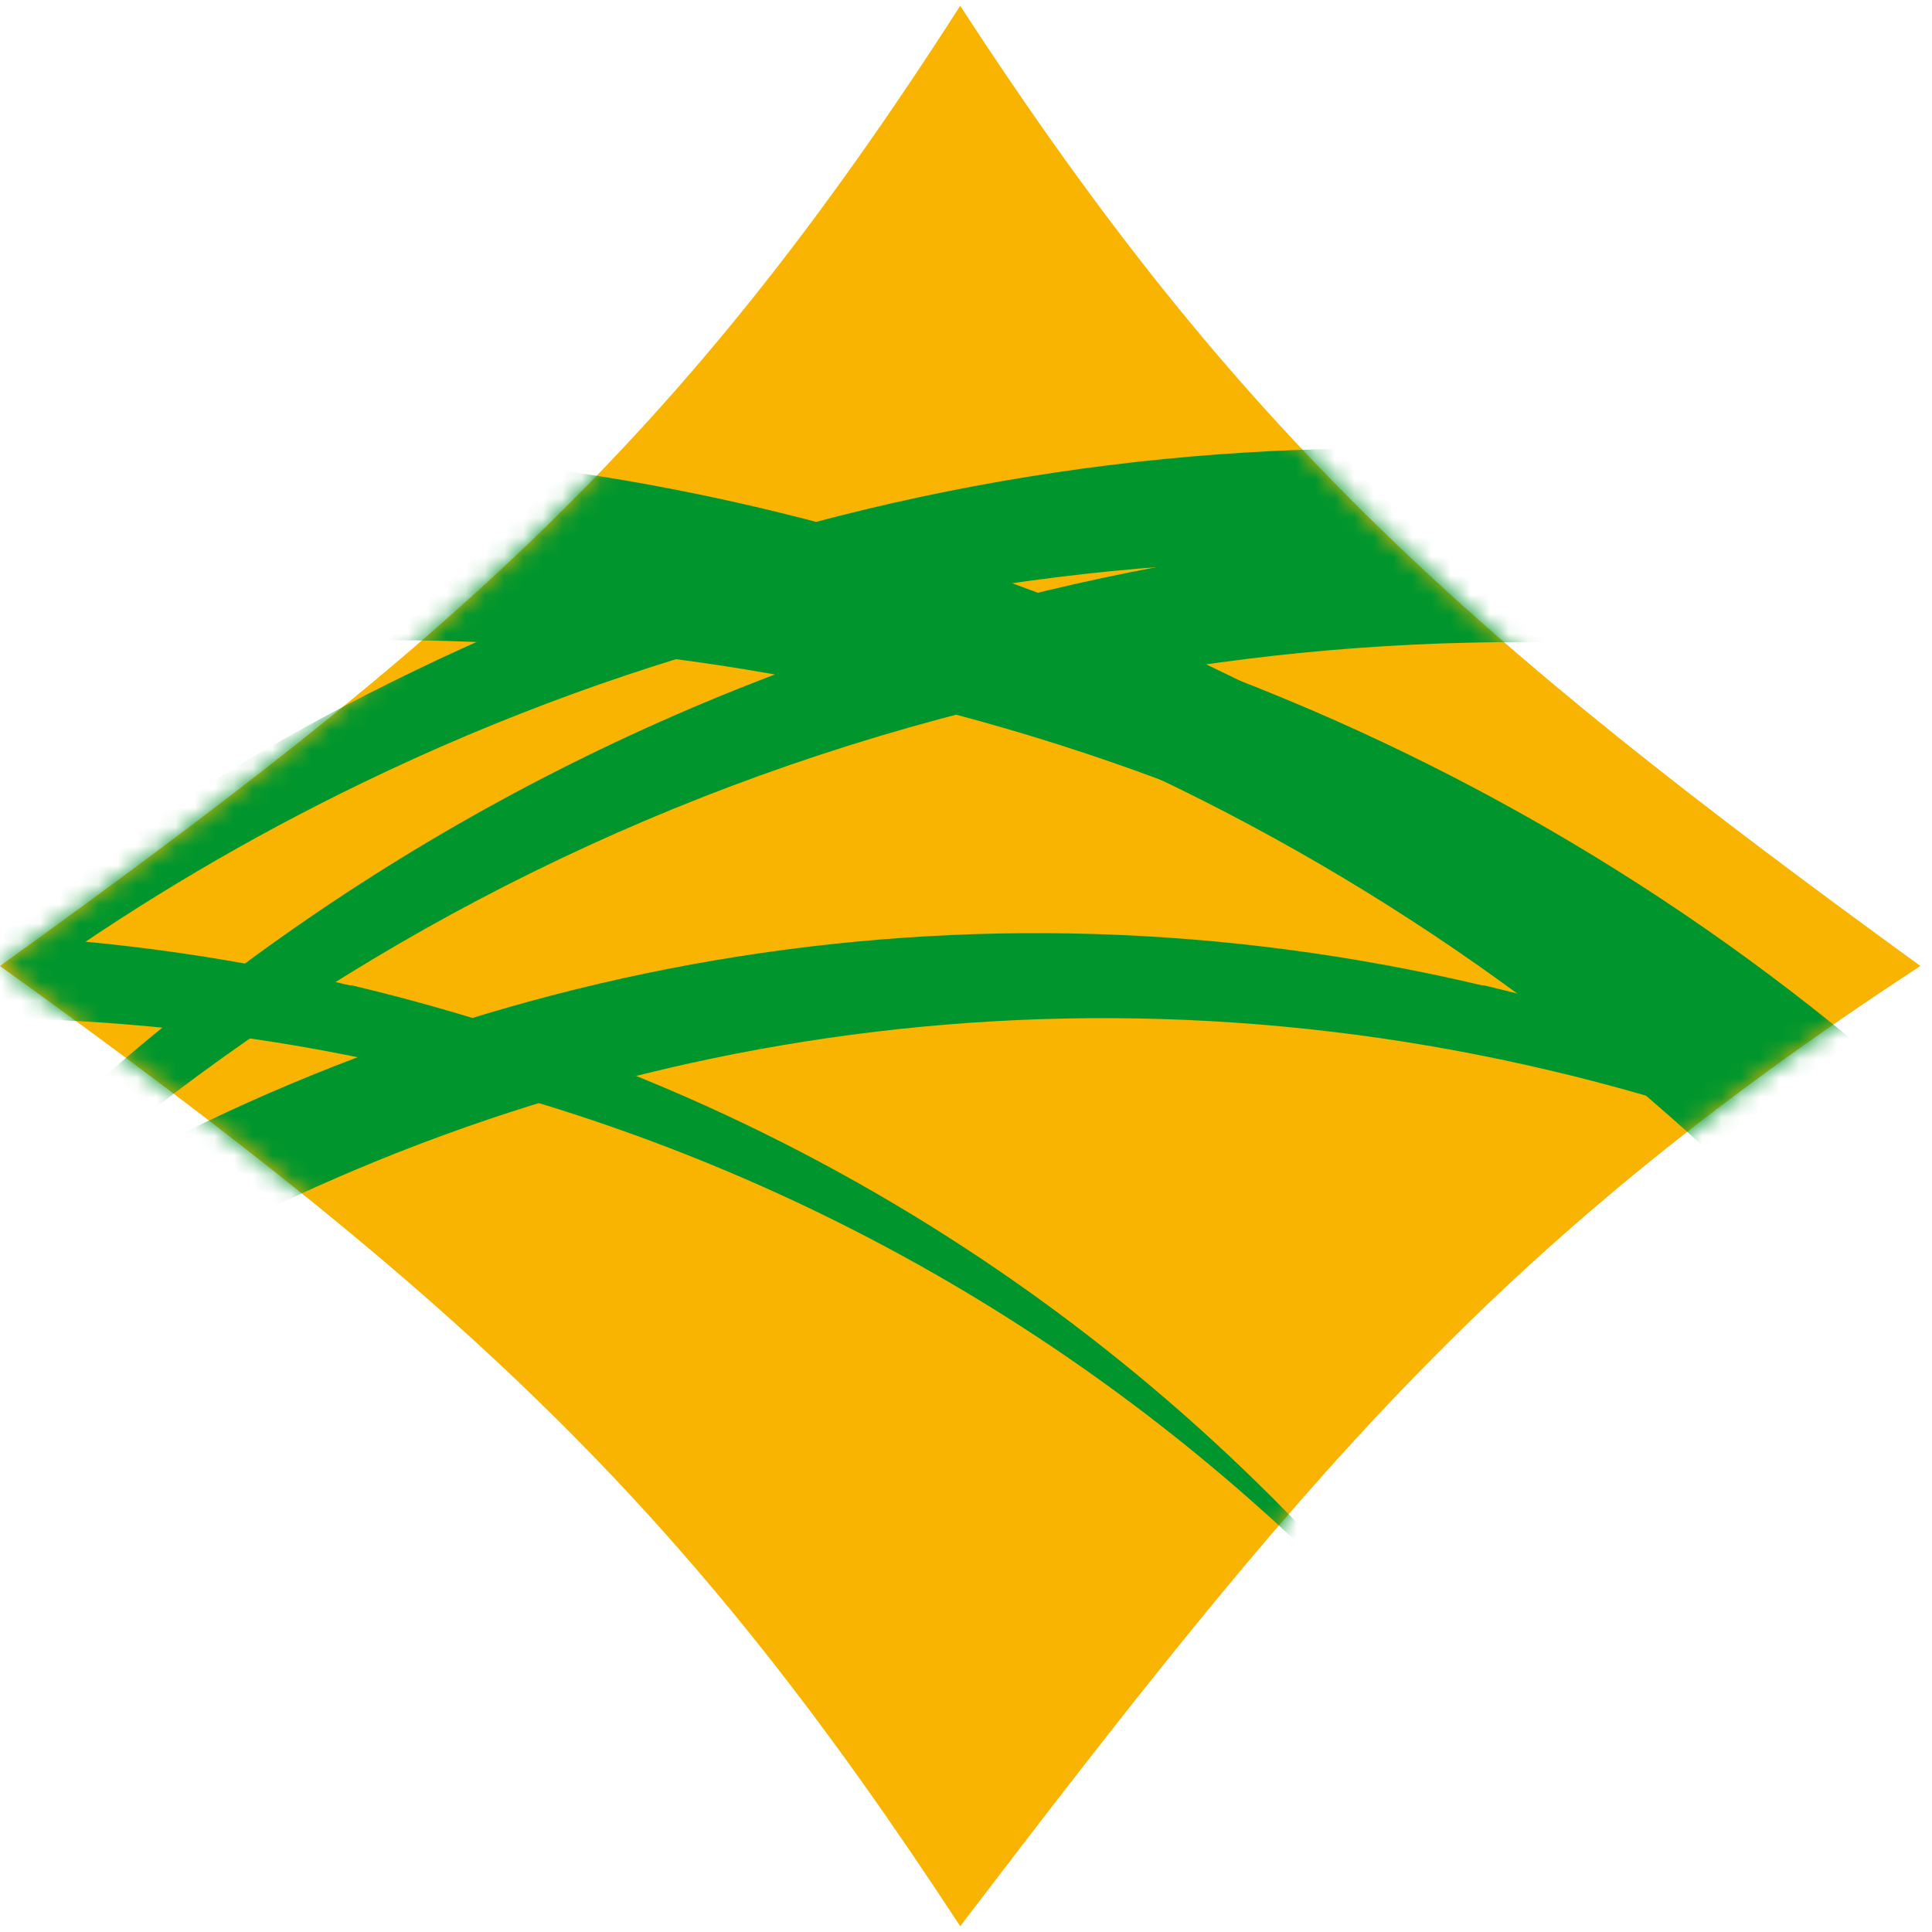
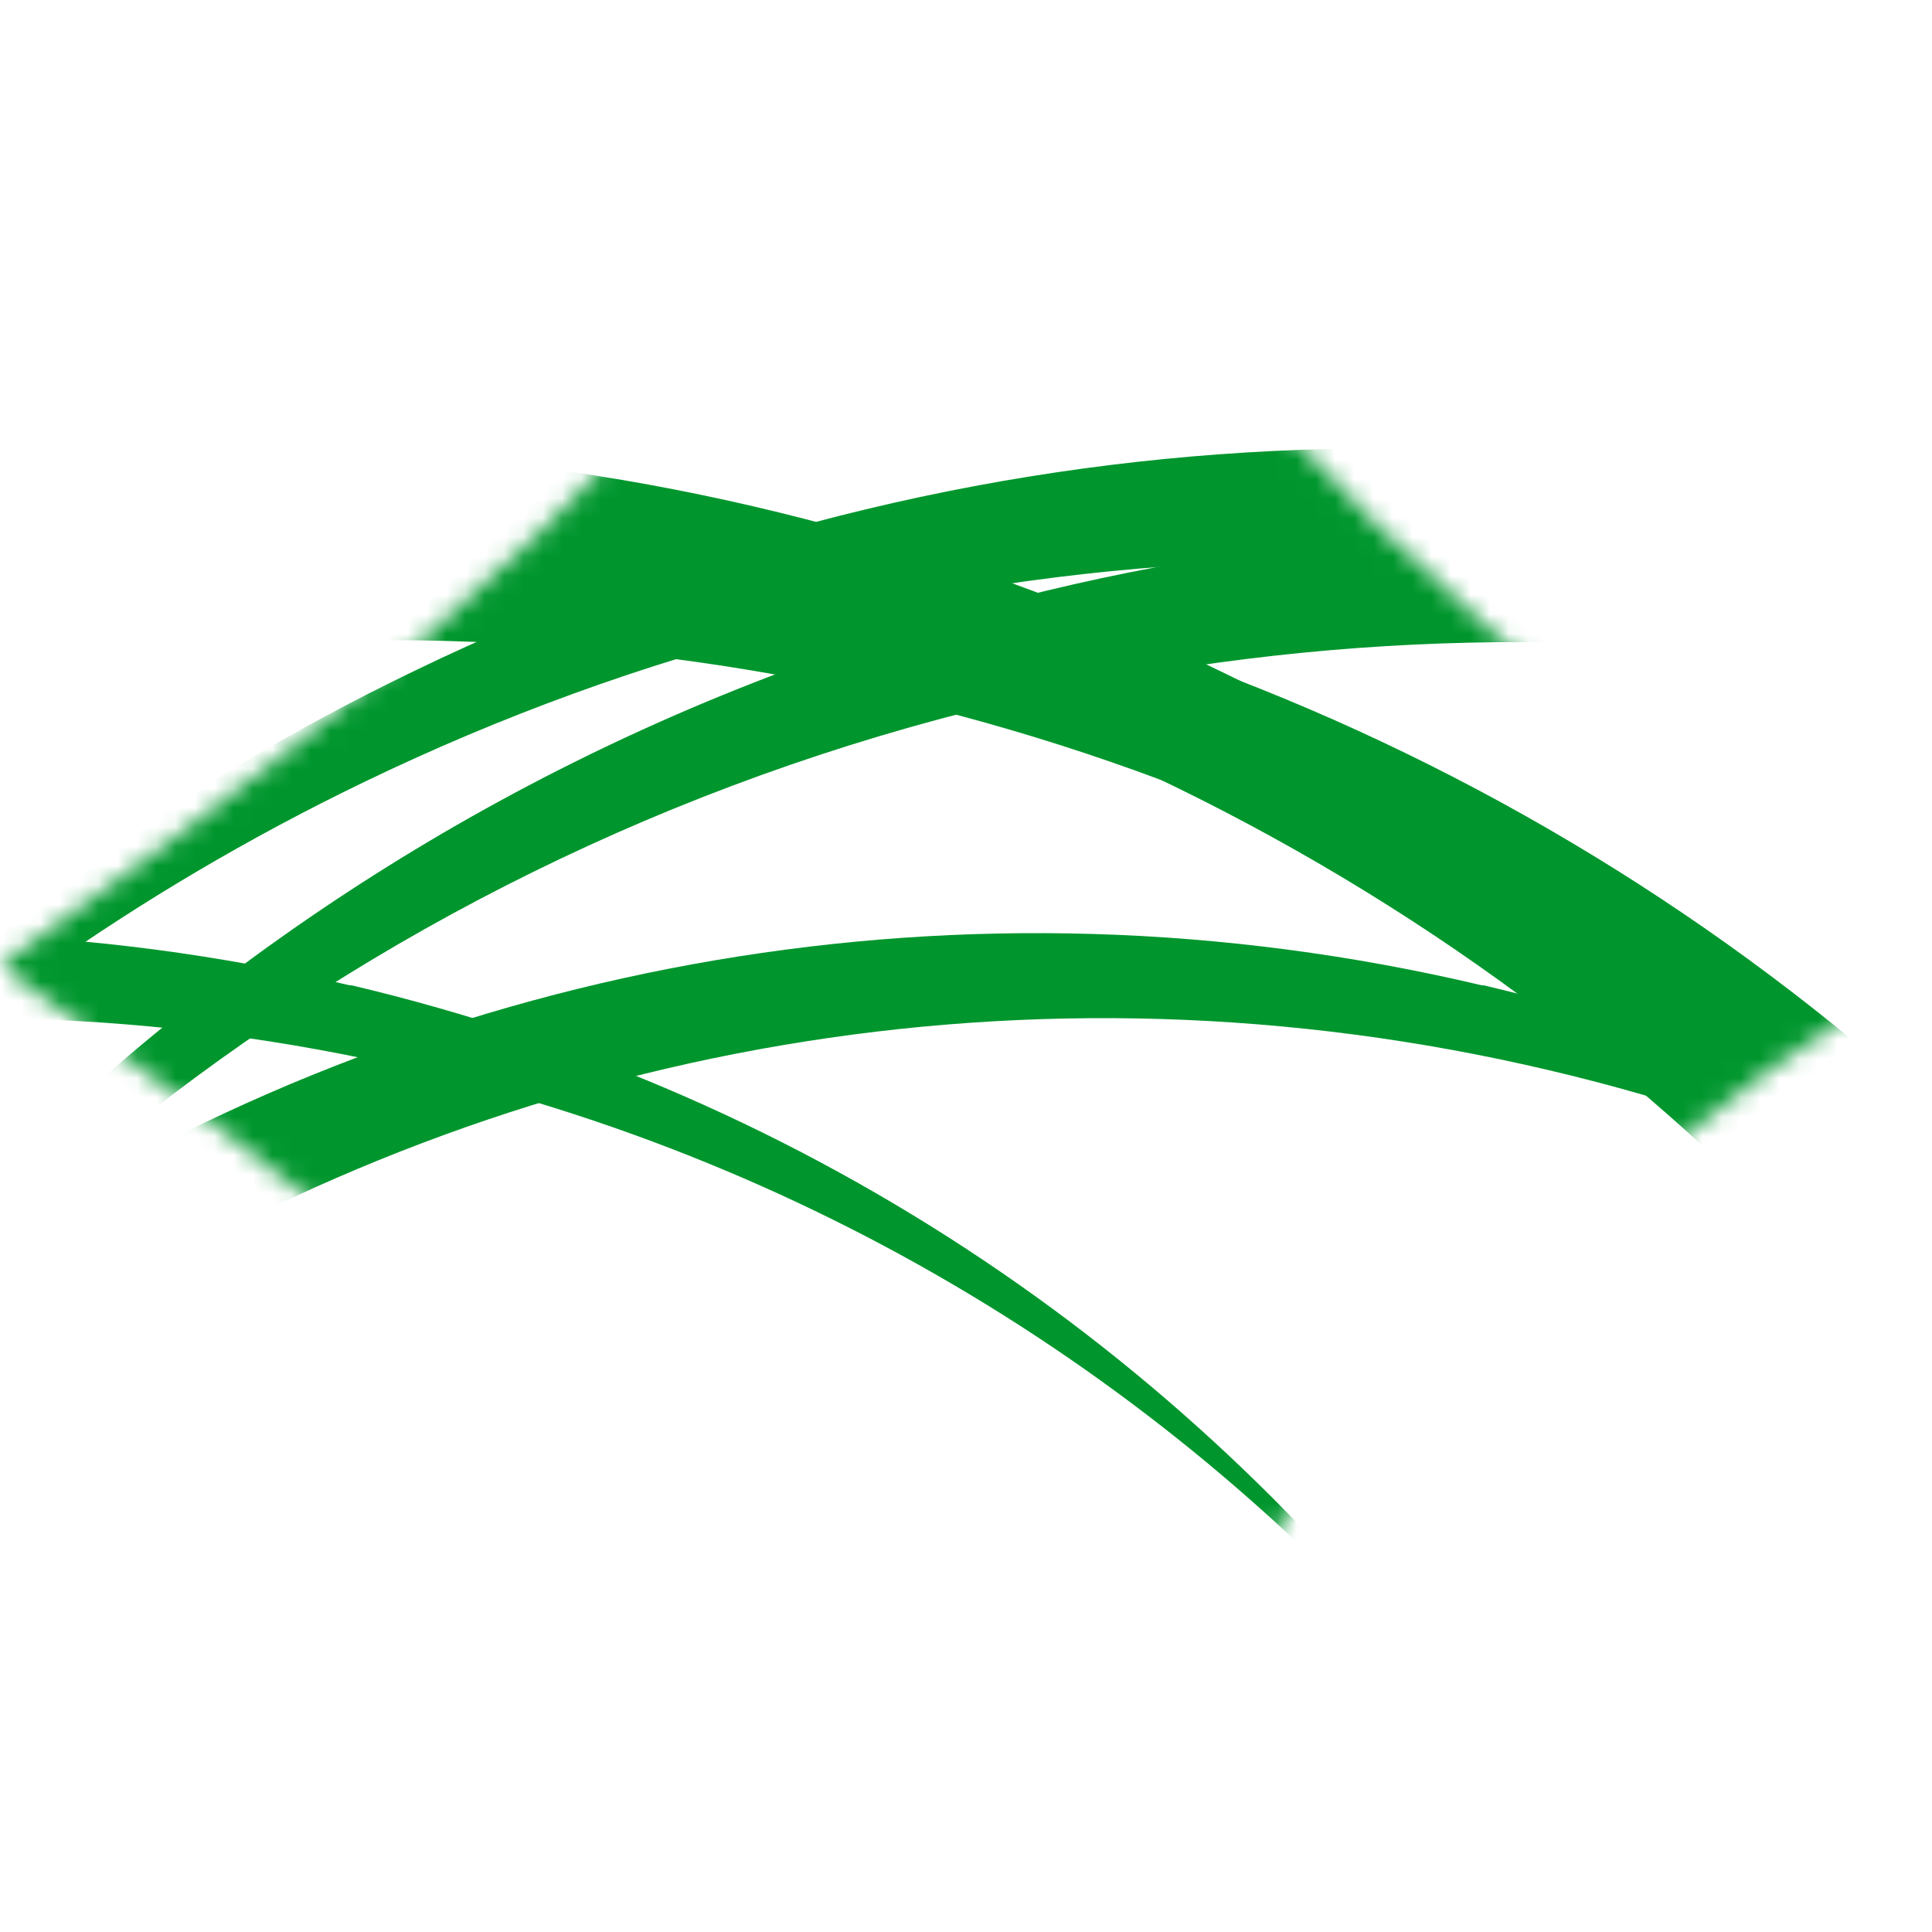
<svg xmlns="http://www.w3.org/2000/svg" id="Layer_1" version="1.1" viewBox="0 0 100 100">
  <defs>
    <style>
      .st0 {
        fill: #fff;
      }

      .st1 {
        mask: url(#mask);
      }

      .st2 {
        fill: #f8b401;
      }

      .st3 {
        fill: #00962d;
        fill-rule: evenodd;
      }
    </style>
    <mask id="mask" x="-109.4" y=".3" width="305.8" height="272.9" maskUnits="userSpaceOnUse">
      <g id="mask0_137_6319">
        <path class="st0" d="M49.7.3c14.5,22.3,26.3,32.7,49.7,49.7-22.2,14.5-32.3,26.9-49.7,49.7-13.8-21.2-24.9-32-49.7-49.7C23.2,33.3,35.1,23.1,49.7.3Z" />
      </g>
    </mask>
  </defs>
-   <path class="st2" d="M49.7.3c14.5,22.3,26.3,32.7,49.7,49.7-22.2,14.5-32.3,26.9-49.7,49.7C35.9,78.6,24.8,67.8,0,50,23.2,33.3,35.1,23.1,49.7.3Z" />
  <g class="st1">
    <g>
      <path class="st3" d="M131.1,128.1c16.5,61.5-20,124.7-81.5,141.1-36.2,9.7-72.9,1-100.4-20.2,26.8,18.5,61.3,25.5,95.2,16.4,61.5-16.5,97.9-79.7,81.5-141.1-6.8-25.3-21.5-46.3-40.7-61.2,21.8,15,38.5,37.5,45.9,65h0Z" />
      <path class="st3" d="M133.8,112.8C117.3,51.4,54.1,14.9-7.3,31.3c-36.2,9.7-63.7,35.6-76.8,67.7,14-29.4,40.3-52.8,74.2-61.9,61.5-16.5,124.7,20,141.1,81.5,6.8,25.3,4.6,50.9-4.6,73.4,11.4-23.9,14.6-51.7,7.2-79.3Z" />
-       <path class="st3" d="M-105.5,177.6c16.5,61.5,79.7,97.9,141.1,81.5,36.2-9.7,63.7-35.6,76.8-67.7-14,29.4-40.3,52.8-74.2,61.9-61.5,16.5-124.6-20-141.1-81.5-6.8-25.3-4.6-50.9,4.6-73.4-11.4,23.9-14.6,51.7-7.2,79.3Z" />
      <path class="st3" d="M-37.1,34.7c57.3-27.7,126.2-3.6,153.9,53.7,16.3,33.7,14.6,71.5-1.2,102.4,13.1-29.8,13.7-65-1.6-96.6C86.4,36.9,17.5,12.8-39.8,40.5c-23.6,11.4-41.5,29.7-52.6,51.4,10.7-24.2,29.7-44.9,55.3-57.2h0Z" />
      <path class="st3" d="M18.1,51c-53.7-12.7-107.6,20.6-120.3,74.3-7.5,31.6,1,63.3,20.2,86.6-16.7-22.8-23.7-52.5-16.7-82.2C-86,76-32.2,42.7,21.6,55.4c22.1,5.2,40.8,17.4,54.2,33.7-13.6-18.5-33.5-32.4-57.6-38.1h0Z" />
-       <path class="st3" d="M189.7,128.1c16.5,61.5-20,124.7-81.5,141.1-36.2,9.7-72.9,1-100.4-20.2,26.8,18.5,61.3,25.5,95.2,16.4,61.5-16.5,97.9-79.7,81.5-141.1-6.8-25.3-21.5-46.3-40.7-61.2,21.8,15,38.5,37.5,45.9,65h0Z" />
      <path class="st3" d="M192.4,112.8C175.9,51.4,112.7,14.9,51.3,31.3,15.1,41-12.4,66.9-25.6,99.1-11.6,69.7,14.8,46.3,48.7,37.2c61.5-16.5,124.7,20,141.1,81.5,6.8,25.3,4.6,50.9-4.6,73.4,11.4-23.9,14.6-51.7,7.2-79.3Z" />
      <path class="st3" d="M-46.9,177.6c16.5,61.5,79.7,97.9,141.1,81.5,36.2-9.7,63.7-35.6,76.8-67.7-14,29.4-40.3,52.8-74.2,61.9-61.5,16.5-124.6-20-141.1-81.5-6.8-25.3-4.6-50.9,4.6-73.4-11.4,23.9-14.6,51.7-7.2,79.3Z" />
      <path class="st3" d="M21.5,34.7c57.3-27.7,126.2-3.6,153.9,53.7,16.3,33.7,14.6,71.5-1.2,102.4,13.1-29.8,13.7-65-1.6-96.6C145,36.9,76.1,12.8,18.8,40.5c-23.6,11.4-41.5,29.7-52.6,51.4,10.7-24.2,29.7-44.9,55.3-57.2h0Z" />
      <path class="st3" d="M76.7,51c-53.7-12.7-107.6,20.6-120.3,74.3-7.5,31.6,1,63.3,20.2,86.6-16.7-22.8-23.7-52.5-16.7-82.2C-27.4,76,26.4,42.7,80.2,55.4c22.1,5.2,40.8,17.4,54.2,33.7-13.6-18.5-33.5-32.4-57.6-38.1h0Z" />
    </g>
  </g>
</svg>